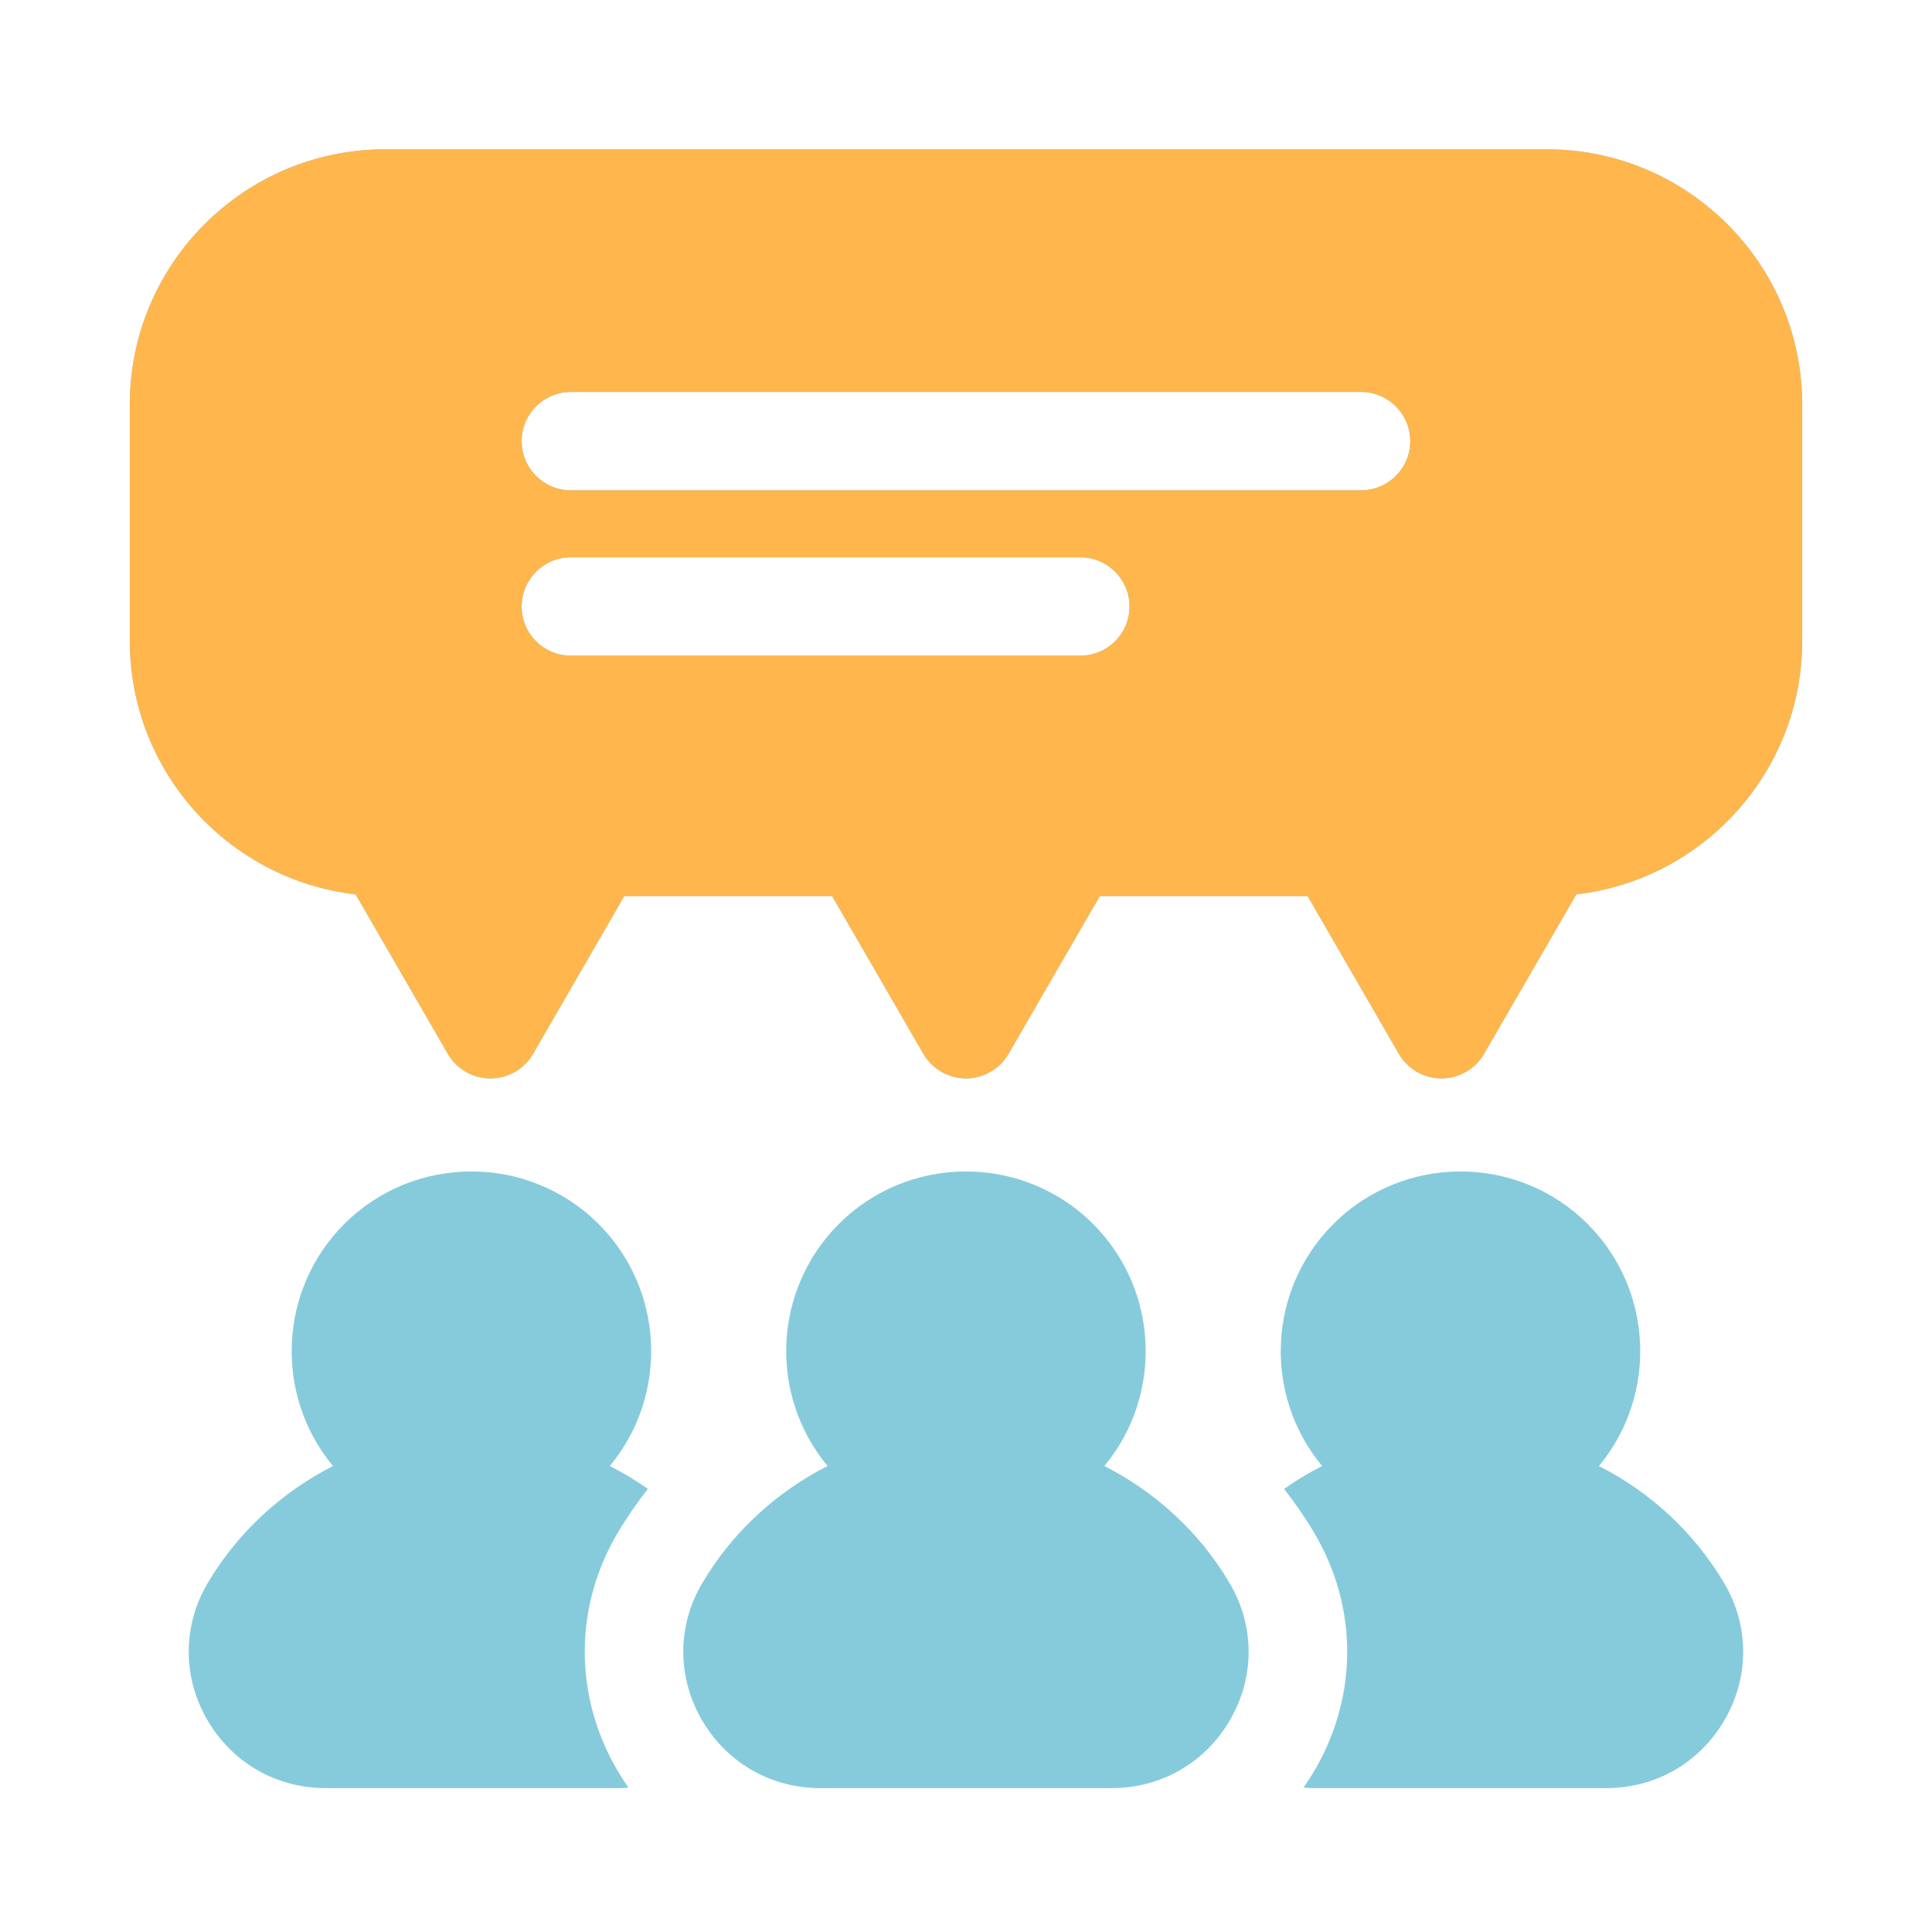
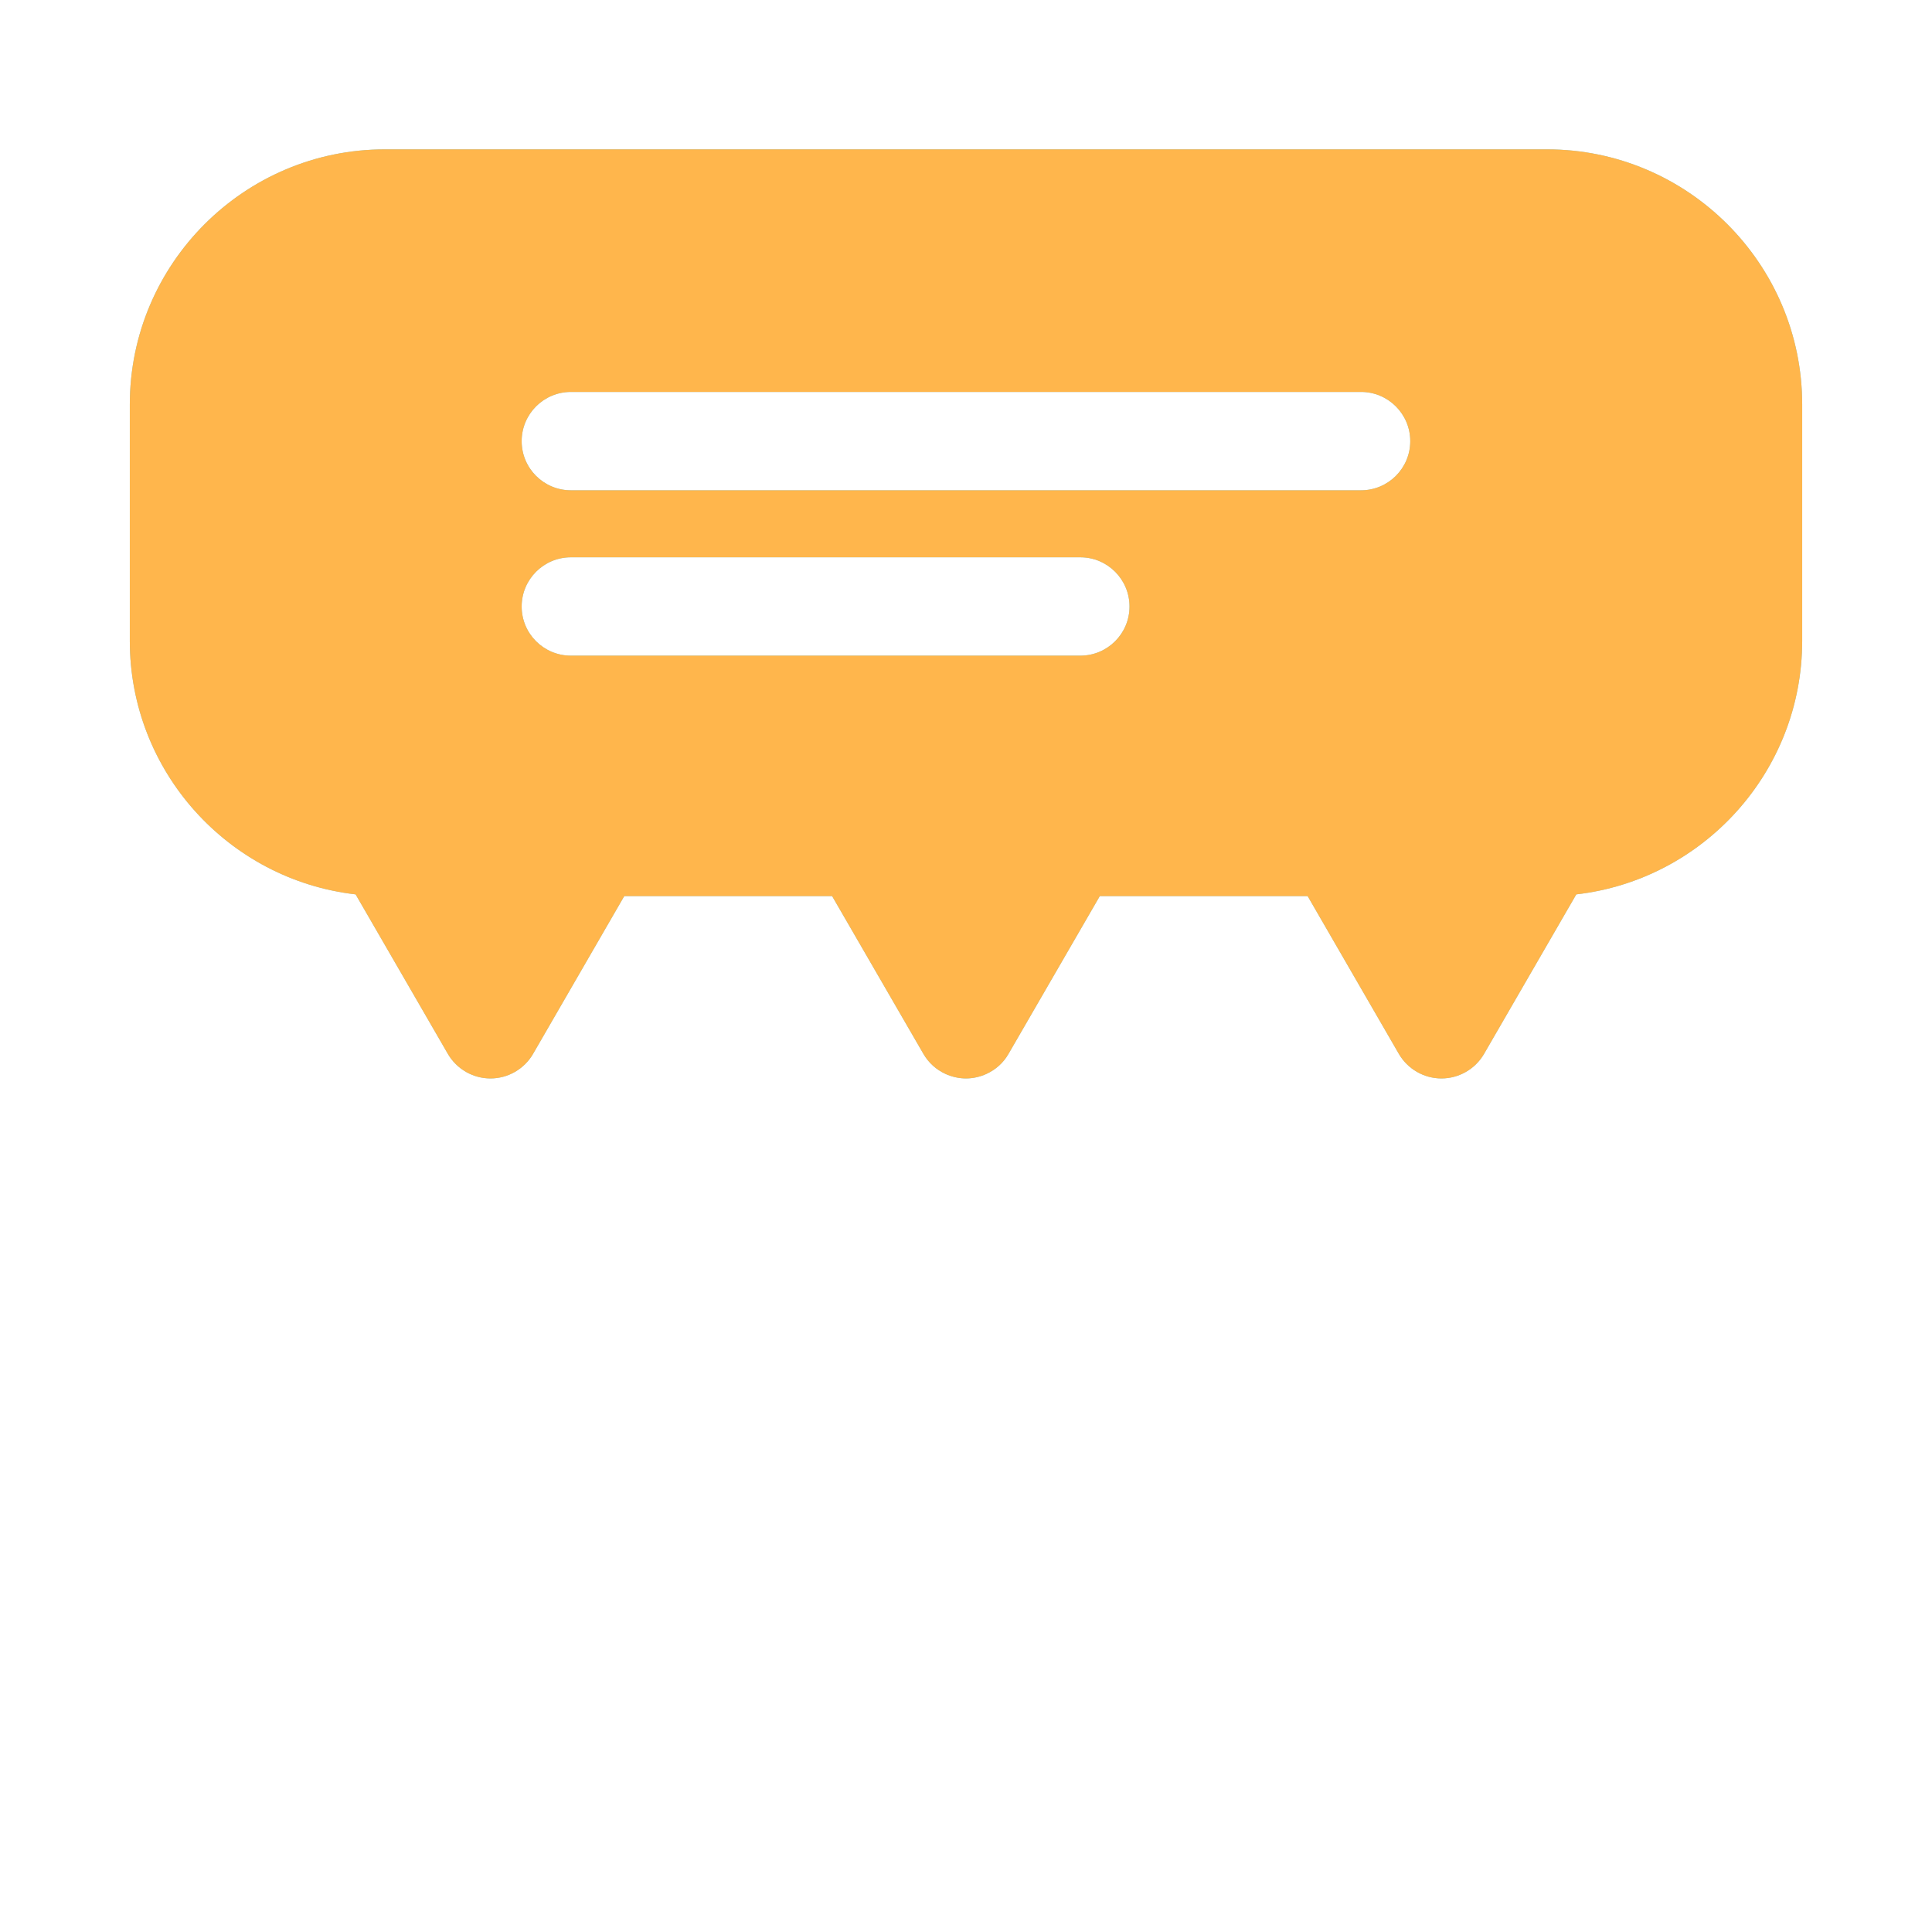
<svg xmlns="http://www.w3.org/2000/svg" width="120" zoomAndPan="magnify" viewBox="0 0 90 90" height="120" preserveAspectRatio="xMidYMid meet" version="1.0">
  <defs>
    <clipPath id="57c053f035">
      <path d="M 6.047 6.121 L 84 6.121 L 84 51 L 6.047 51 Z M 6.047 6.121 " clip-rule="nonzero" />
    </clipPath>
  </defs>
-   <path fill="#86cbdc" d="M 61.309 82.348 C 61.125 82.668 60.926 82.977 60.719 83.273 C 60.891 83.289 61.066 83.297 61.242 83.297 L 74.832 83.297 C 77.148 83.297 79.215 82.094 80.363 80.078 C 81.5 78.082 81.484 75.711 80.316 73.742 C 78.914 71.375 76.871 69.504 74.484 68.293 C 77.215 65.004 77.039 60.102 73.961 57.02 C 70.691 53.754 65.379 53.754 62.113 57.02 C 59.031 60.102 58.855 65.004 61.59 68.293 C 60.973 68.605 60.379 68.961 59.816 69.359 C 60.324 70.008 60.797 70.688 61.219 71.402 C 63.238 74.809 63.273 78.898 61.309 82.348 Z M 61.309 82.348 " fill-opacity="1" fill-rule="nonzero" />
-   <path fill="#86cbdc" d="M 28.777 71.402 C 29.199 70.688 29.672 70.008 30.18 69.359 C 29.617 68.961 29.023 68.605 28.406 68.293 C 31.141 65.004 30.965 60.102 27.887 57.02 C 24.617 53.754 19.305 53.754 16.035 57.02 C 12.957 60.102 12.781 65.004 15.512 68.293 C 13.129 69.504 11.082 71.375 9.68 73.738 C 8.512 75.711 8.496 78.082 9.633 80.078 C 10.781 82.094 12.848 83.297 15.164 83.297 L 28.754 83.297 C 28.93 83.297 29.105 83.289 29.277 83.273 C 29.07 82.977 28.871 82.668 28.688 82.348 C 26.727 78.898 26.758 74.809 28.777 71.402 Z M 28.777 71.402 " fill-opacity="1" fill-rule="nonzero" />
-   <path fill="#86cbdc" d="M 38.551 68.293 C 36.164 69.504 34.121 71.375 32.719 73.738 C 31.551 75.711 31.531 78.082 32.672 80.078 C 33.82 82.094 35.887 83.297 38.203 83.297 L 51.793 83.297 C 54.109 83.297 56.18 82.094 57.324 80.078 C 58.465 78.082 58.445 75.711 57.277 73.742 C 55.879 71.375 53.832 69.504 51.445 68.293 C 54.176 65.004 54.004 60.102 50.922 57.02 C 47.656 53.754 42.34 53.754 39.074 57.02 C 35.992 60.102 35.82 65.004 38.551 68.293 Z M 38.551 68.293 " fill-opacity="1" fill-rule="nonzero" />
  <g clip-path="url(#57c053f035)">
    <path fill="#86cbdc" d="M 46.98 49.094 L 51.234 41.742 L 60.914 41.742 L 65.164 49.094 C 65.574 49.801 66.332 50.238 67.148 50.238 C 67.965 50.238 68.723 49.801 69.133 49.094 L 73.43 41.664 C 79.344 40.984 83.953 35.949 83.953 29.855 L 83.953 18.844 C 83.953 12.289 78.617 6.957 72.062 6.957 L 17.934 6.957 C 11.379 6.957 6.047 12.289 6.047 18.844 L 6.047 29.855 C 6.047 35.949 10.652 40.984 16.566 41.664 L 20.863 49.094 C 21.273 49.801 22.031 50.238 22.848 50.238 C 23.664 50.238 24.422 49.801 24.832 49.094 L 29.082 41.742 L 38.762 41.742 L 43.016 49.094 C 43.258 49.512 43.617 49.832 44.043 50.027 C 44.336 50.16 44.664 50.238 45 50.238 C 45.336 50.238 45.66 50.16 45.953 50.027 C 46.379 49.832 46.742 49.512 46.98 49.094 Z M 26.594 18.258 L 63.402 18.258 C 64.668 18.258 65.695 19.285 65.695 20.551 C 65.695 21.816 64.668 22.84 63.402 22.84 L 26.594 22.84 C 25.328 22.84 24.301 21.816 24.301 20.551 C 24.301 19.285 25.328 18.258 26.594 18.258 Z M 26.594 30.543 C 25.328 30.543 24.301 29.52 24.301 28.254 C 24.301 26.988 25.328 25.961 26.594 25.961 L 50.324 25.961 C 51.59 25.961 52.617 26.988 52.617 28.254 C 52.617 29.52 51.59 30.543 50.324 30.543 Z M 26.594 30.543 " fill-opacity="1" fill-rule="nonzero" />
    <path fill="#ffb64c" d="M 46.98 49.094 L 51.234 41.742 L 60.914 41.742 L 65.164 49.094 C 65.574 49.801 66.332 50.238 67.148 50.238 C 67.965 50.238 68.723 49.801 69.133 49.094 L 73.43 41.664 C 79.344 40.984 83.953 35.949 83.953 29.855 L 83.953 18.844 C 83.953 12.289 78.617 6.957 72.062 6.957 L 17.934 6.957 C 11.379 6.957 6.047 12.289 6.047 18.844 L 6.047 29.855 C 6.047 35.949 10.652 40.984 16.566 41.664 L 20.863 49.094 C 21.273 49.801 22.031 50.238 22.848 50.238 C 23.664 50.238 24.422 49.801 24.832 49.094 L 29.082 41.742 L 38.762 41.742 L 43.016 49.094 C 43.258 49.512 43.617 49.832 44.043 50.027 C 44.336 50.16 44.664 50.238 45 50.238 C 45.336 50.238 45.66 50.16 45.953 50.027 C 46.379 49.832 46.742 49.512 46.98 49.094 Z M 26.594 18.258 L 63.402 18.258 C 64.668 18.258 65.695 19.285 65.695 20.551 C 65.695 21.816 64.668 22.84 63.402 22.84 L 26.594 22.84 C 25.328 22.84 24.301 21.816 24.301 20.551 C 24.301 19.285 25.328 18.258 26.594 18.258 Z M 26.594 30.543 C 25.328 30.543 24.301 29.52 24.301 28.254 C 24.301 26.988 25.328 25.961 26.594 25.961 L 50.324 25.961 C 51.59 25.961 52.617 26.988 52.617 28.254 C 52.617 29.52 51.59 30.543 50.324 30.543 Z M 26.594 30.543 " fill-opacity="1" fill-rule="nonzero" />
  </g>
</svg>